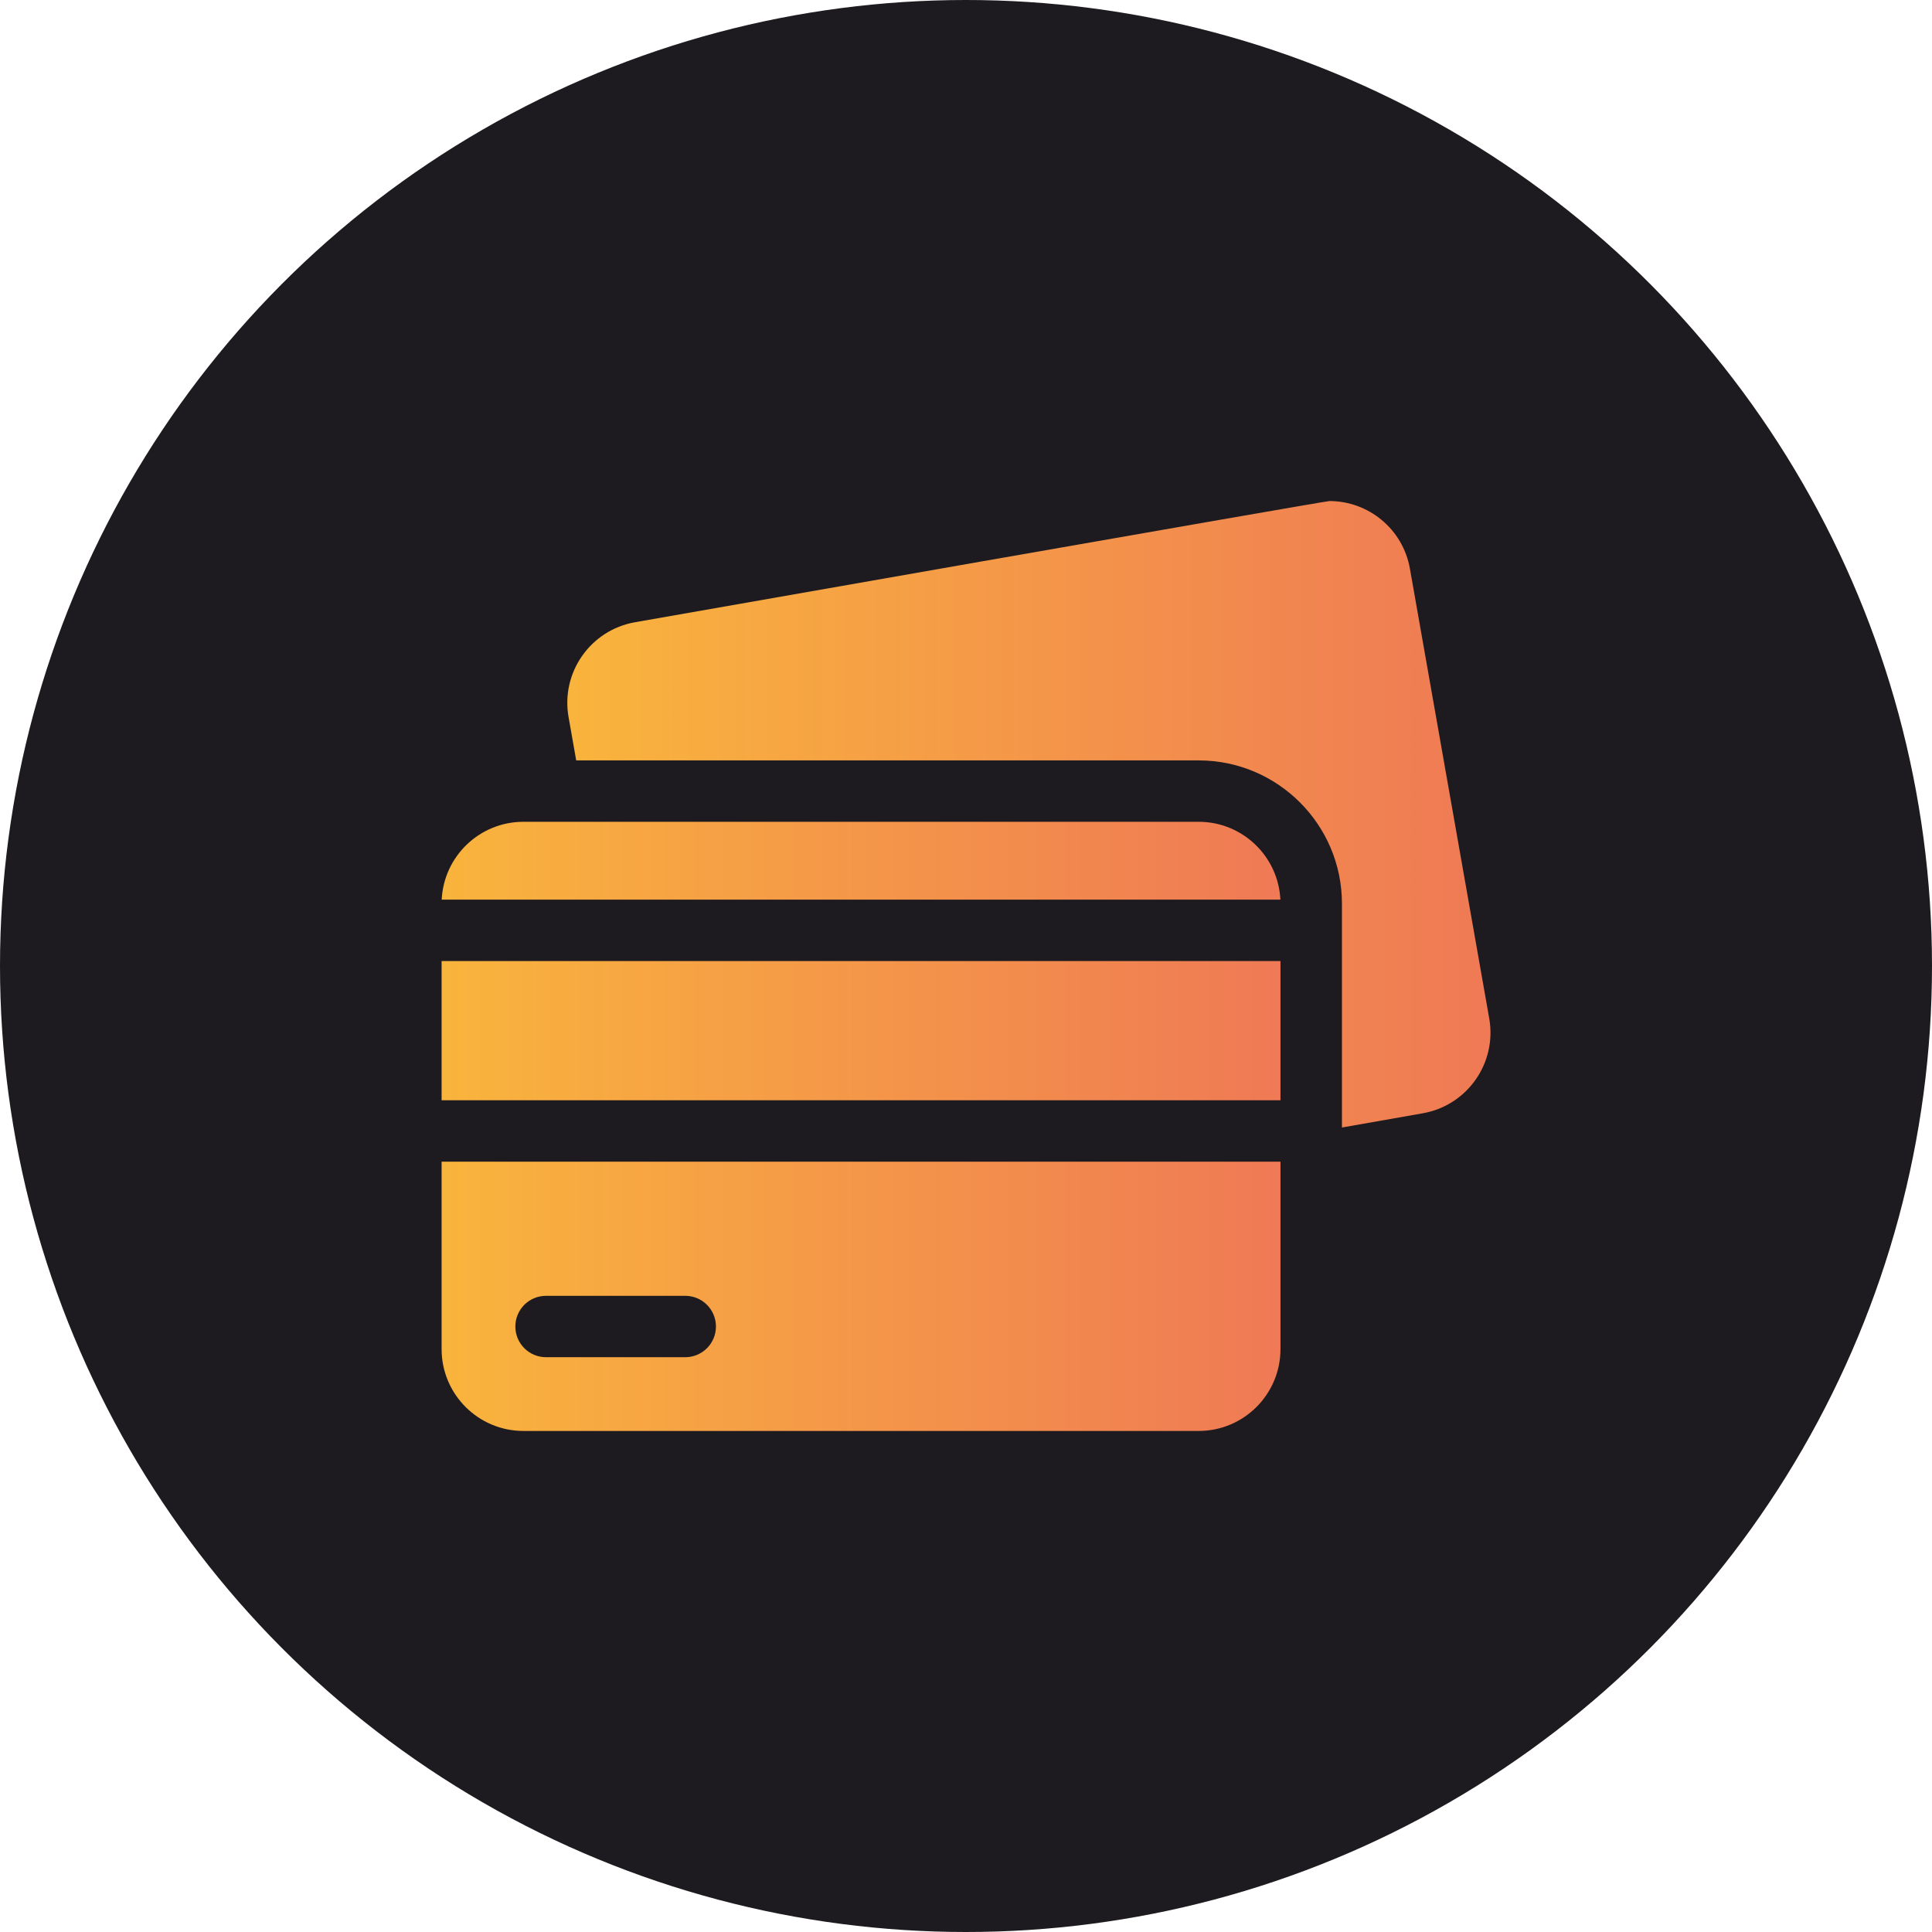
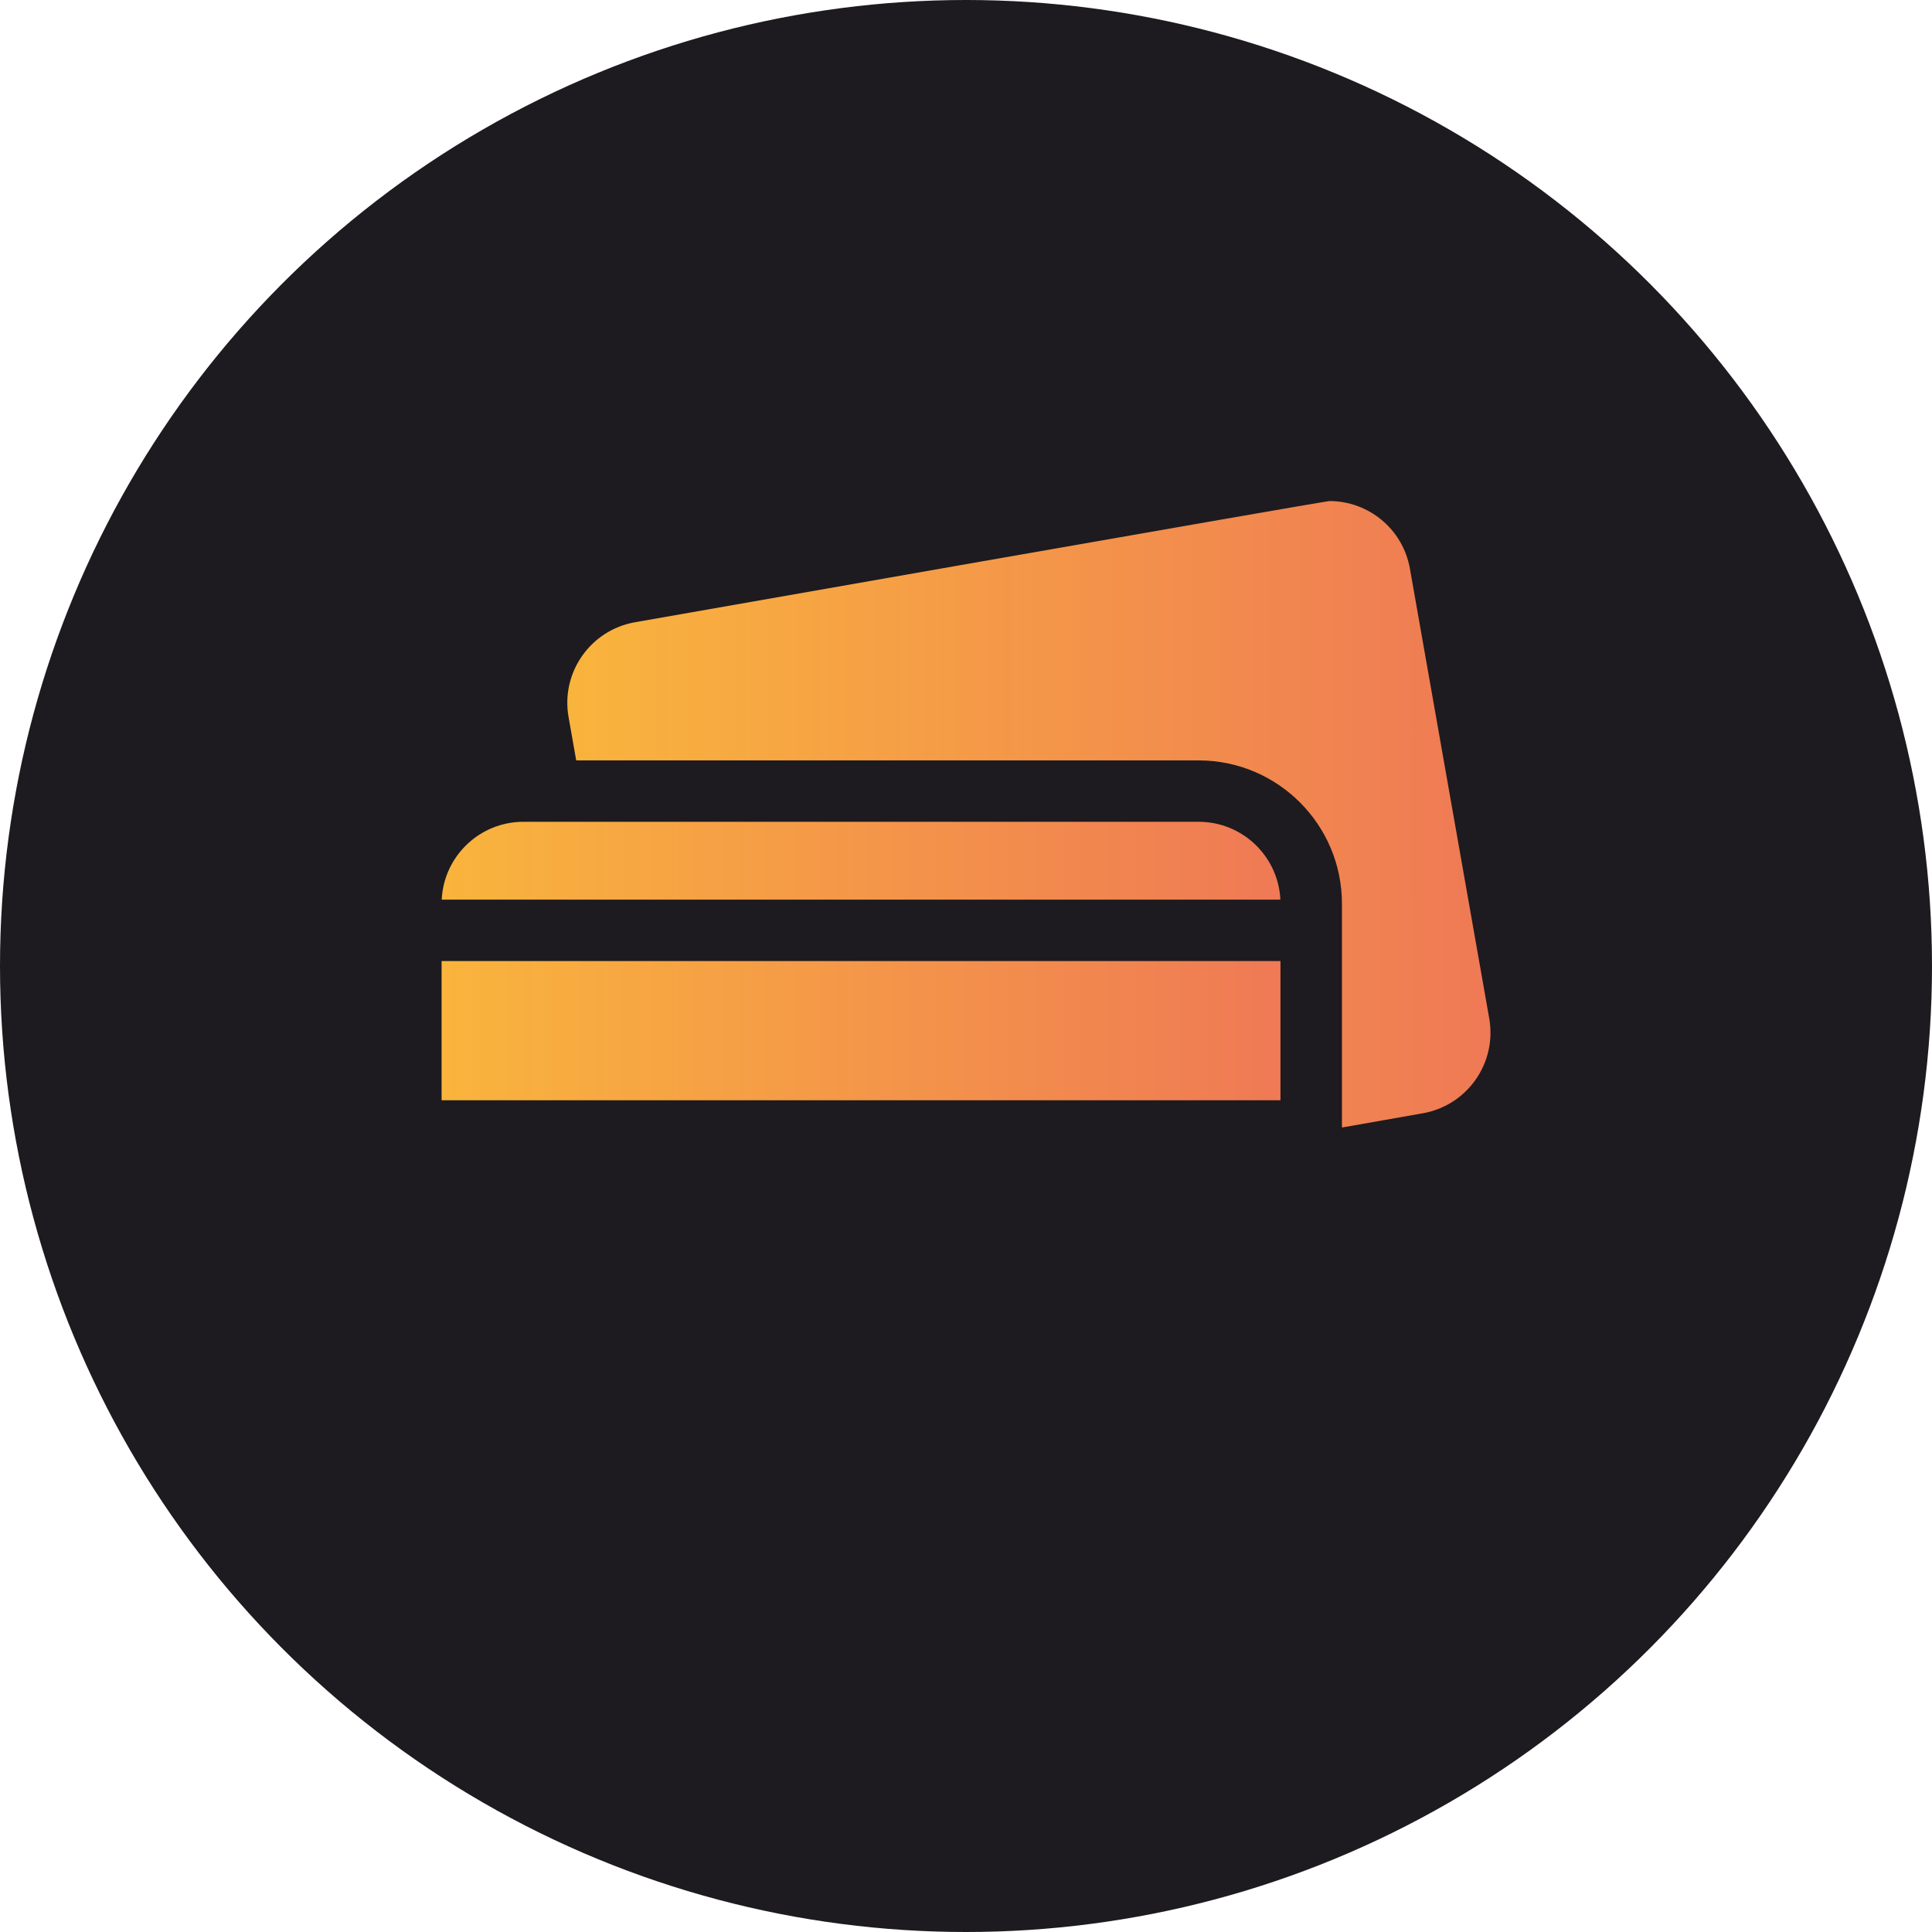
<svg xmlns="http://www.w3.org/2000/svg" width="70" height="70" viewBox="0 0 70 70" fill="none">
  <circle cx="35" cy="35" r="35" fill="#1D1B1F" />
  <g clip-path="url(#clip0_556_7140)">
    <path d="M53.958 36.901L51.084 20.605C50.831 19.166 49.58 18.154 48.168 18.154C47.997 18.154 23.006 22.545 23.006 22.545C21.393 22.83 20.316 24.367 20.6 25.98L20.877 27.551H43.432C46.293 27.551 48.621 29.879 48.621 32.74V34.82V39.864V40.852L51.552 40.336C53.165 40.051 54.242 38.513 53.958 36.901Z" fill="url(#paint0_linear_556_7140)" />
-     <path d="M46.394 42.089H16V48.88C16 50.518 17.328 51.846 18.965 51.846H43.429C45.066 51.846 46.394 50.518 46.394 48.88V42.089ZM24.828 49.174H19.783C19.169 49.174 18.672 48.676 18.672 48.062C18.672 47.448 19.169 46.95 19.783 46.95H24.828C25.442 46.95 25.94 47.448 25.94 48.062C25.94 48.676 25.442 49.174 24.828 49.174Z" fill="url(#paint1_linear_556_7140)" />
    <path d="M16.004 32.596H46.391C46.315 31.026 45.018 29.775 43.429 29.775H18.965C17.376 29.775 16.079 31.026 16.004 32.596Z" fill="url(#paint2_linear_556_7140)" />
    <path d="M16 34.82H46.394V39.864H16V34.82Z" fill="url(#paint3_linear_556_7140)" />
  </g>
  <defs>
    <linearGradient id="paint0_linear_556_7140" x1="10.966" y1="29.503" x2="63.926" y2="29.503" gradientUnits="userSpaceOnUse">
      <stop stop-color="#FCC536" />
      <stop offset="1" stop-color="#EC685C" />
    </linearGradient>
    <linearGradient id="paint1_linear_556_7140" x1="7.287" y1="46.967" x2="55.411" y2="46.967" gradientUnits="userSpaceOnUse">
      <stop stop-color="#FCC536" />
      <stop offset="1" stop-color="#EC685C" />
    </linearGradient>
    <linearGradient id="paint2_linear_556_7140" x1="7.293" y1="31.186" x2="55.405" y2="31.186" gradientUnits="userSpaceOnUse">
      <stop stop-color="#FCC536" />
      <stop offset="1" stop-color="#EC685C" />
    </linearGradient>
    <linearGradient id="paint3_linear_556_7140" x1="7.287" y1="37.342" x2="55.411" y2="37.342" gradientUnits="userSpaceOnUse">
      <stop stop-color="#FCC536" />
      <stop offset="1" stop-color="#EC685C" />
    </linearGradient>
    <clipPath id="clip0_556_7140">
      <rect width="38" height="38" fill="white" transform="translate(16 16)" />
    </clipPath>
  </defs>
</svg>